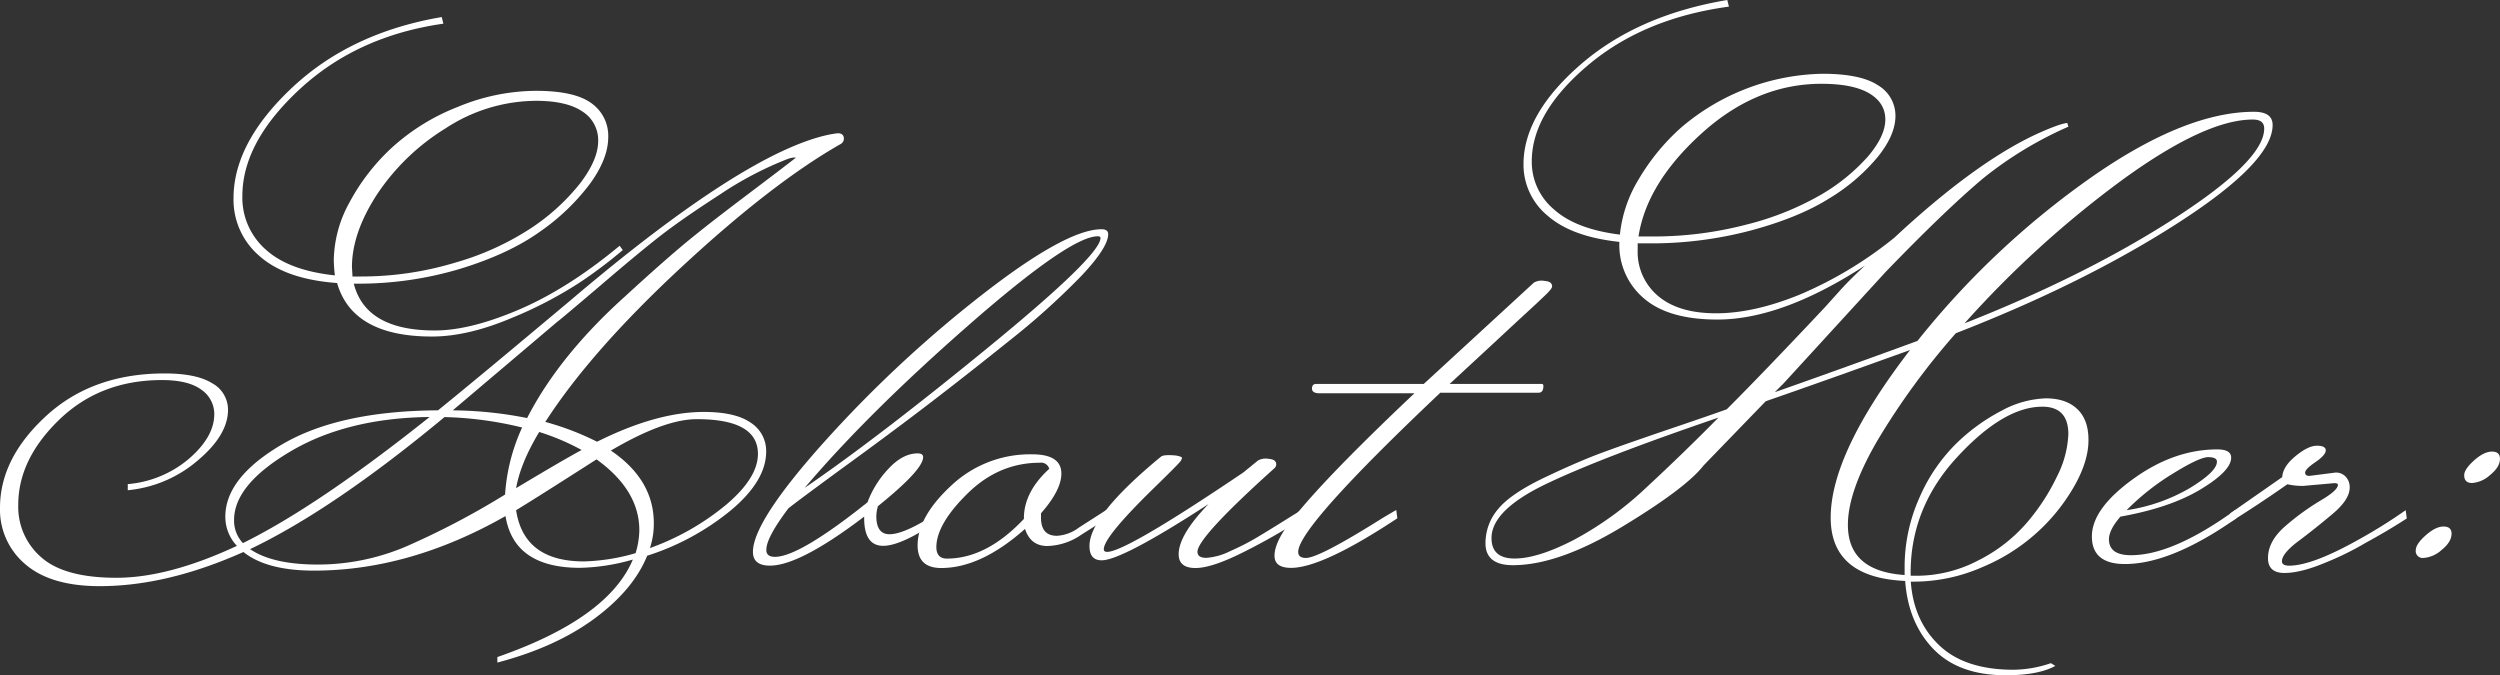
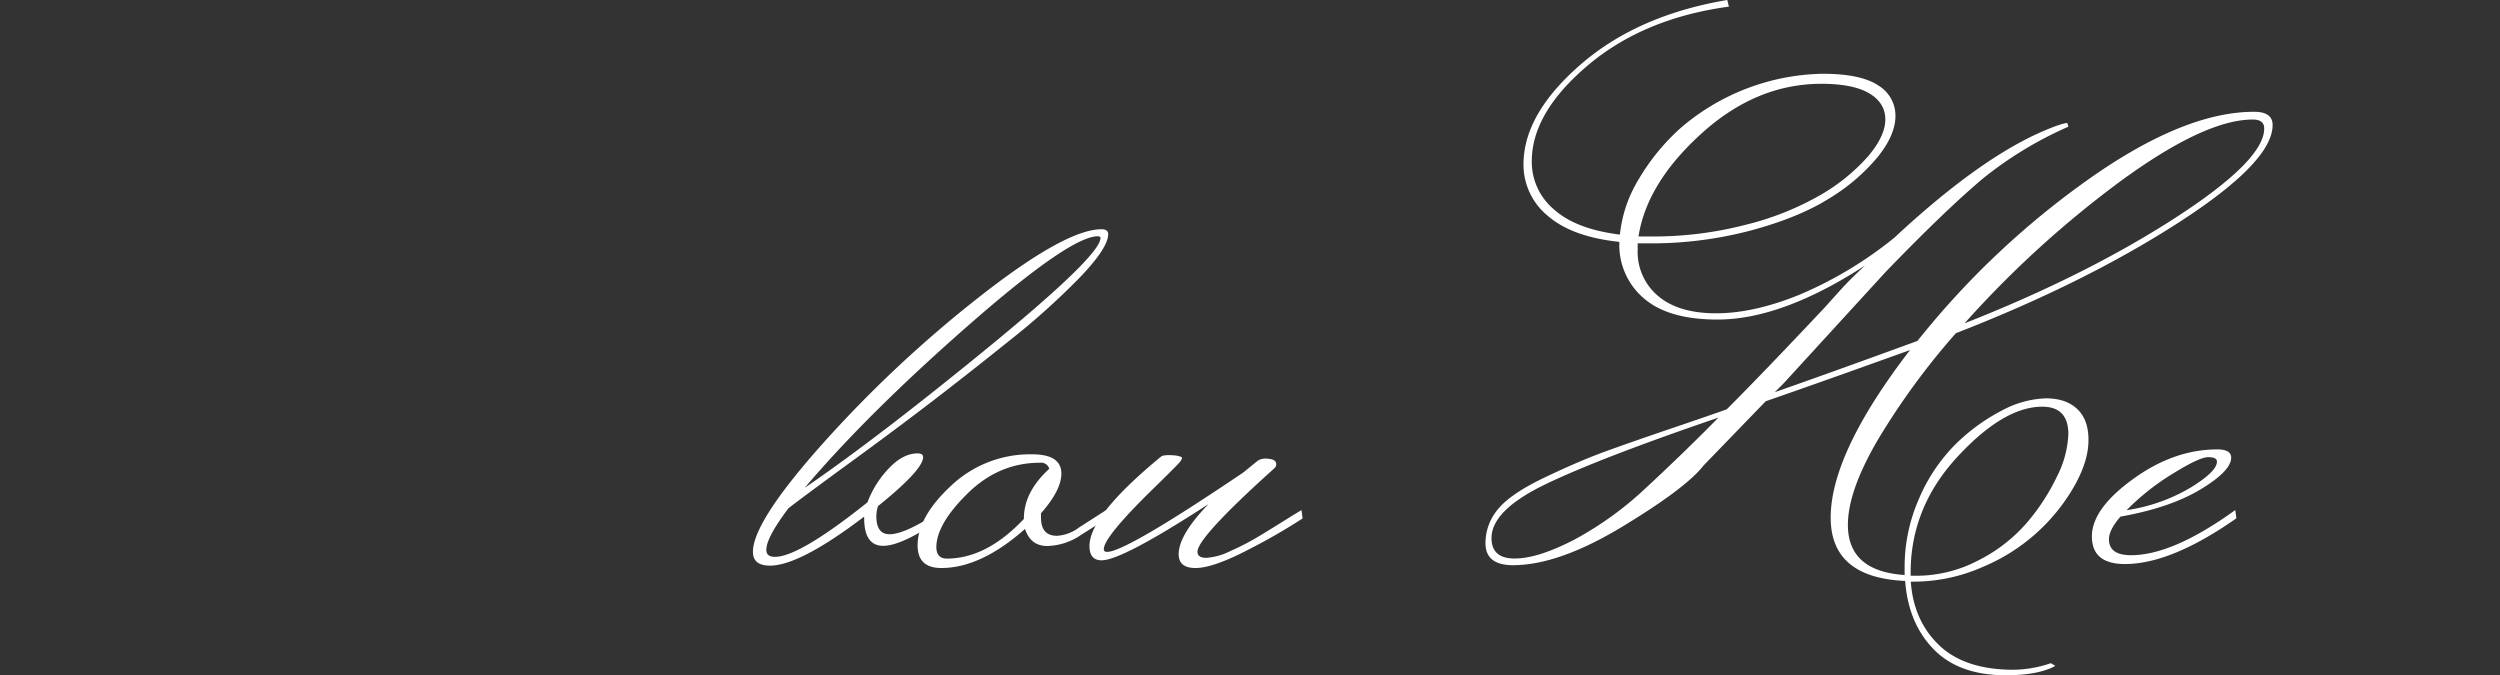
<svg xmlns="http://www.w3.org/2000/svg" viewBox="0 0 671.33 181.33">
  <rect x="0" y="0" width="671.33" height="181.33" fill="#333333" stroke="none" />
  <defs>
    <style>.cls-1{fill:#fff;}</style>
  </defs>
  <g id="Layer_2" data-name="Layer 2">
    <g id="Layer_1-2" data-name="Layer 1">
-       <path class="cls-1" d="M50.81,123.13q6.72-5.84,6.73-11.9a7.9,7.9,0,0,0-3.48-6.59q-3.48-2.58-10.58-2.58-16.56,0-27.58,10.65t-11,22.92a17.88,17.88,0,0,0,6.21,14.05q6.21,5.48,20.19,5.47t32.32-8.57a11.31,11.31,0,0,1-3.11-7.84q0-10.5,15.31-19.45t41.79-9.1q9-7.25,35.64-29.58,47-39.93,69.66-44.52c1.19-.2,1.88-.3,2.08-.3,1.08,0,1.62.5,1.62,1.48a1.69,1.69,0,0,1-.74,1.33Q207.37,49.11,183,71.73T146.43,113.3a73.82,73.82,0,0,1,13.9,5.32q16-8,28.69-8,8.43,0,12.58,2.89a9,9,0,0,1,4.14,7.76q0,7.84-9.47,15.76a67.68,67.68,0,0,1-22.48,12.2q-3.71,9.16-14.13,16.86t-26.1,11.83v-1.48q29.73-10.35,36.38-26.18a54.91,54.91,0,0,1-14.19,2.22q-17.76,0-20-13.9Q110,153.23,84.31,153.23c-8.49,0-14.79-1.68-18.94-5q-20.55,9.18-38.6,9.17-13.17,0-20-5.91A19.14,19.14,0,0,1,0,136.37q0-13.31,12.42-24.7t31.8-11.39q8.58,0,12.8,2.66a8.08,8.08,0,0,1,4.21,7.1q0,6.81-8.21,13.68a33.64,33.64,0,0,1-18.71,7.92V130A29.16,29.16,0,0,0,50.81,123.13ZM78.46,23.52Q62.71,38.31,62.71,53.25a19.87,19.87,0,0,0,7,15.53Q76.76,75,90.52,76,94.66,90.38,116,90.37q9.62,0,21.44-5A109.35,109.35,0,0,0,156,75.65a125.93,125.93,0,0,0,11.24-8.5L166.39,66q-13.9,11.53-27.06,17.15T116.7,88.74Q98.21,88.74,95,76.17h.88a94.69,94.69,0,0,0,27.74-4q13.08-4,21.52-10.06a58.35,58.35,0,0,0,13.31-12.79q4.88-6.73,4.88-12.5a10.72,10.72,0,0,0-4.51-9.1q-4.51-3.33-14.94-3.33a55.3,55.3,0,0,0-21.08,4.37A56.94,56.94,0,0,0,105,39.86,56.08,56.08,0,0,0,93.77,54.5a33,33,0,0,0-4.14,15.31,39.34,39.34,0,0,0,.3,4.14q-12.44-1.32-18.64-7a18.56,18.56,0,0,1-6.21-14.28q0-14.49,15.45-28.76T119.06,6.36l-.44-1.78Q94.21,8.74,78.46,23.52ZM65.23,145.84q20.11-9.92,50.14-33.87-22.18.28-37.35,9.24T62.86,139.62A8.73,8.73,0,0,0,65.23,145.84Zm1.92,1.62q6.06,4.14,18.19,4.14a60.49,60.49,0,0,0,23.59-4.8,213.44,213.44,0,0,0,26.7-14,50.81,50.81,0,0,1,4.58-18A96.4,96.4,0,0,0,119.36,112Q89.48,136.81,67.15,147.46Zm34.09-95.25a59.46,59.46,0,0,1,18.42-17.75,44.69,44.69,0,0,1,24.25-7.39q8.28,0,12.5,2.88a9.09,9.09,0,0,1,4.22,7.91q0,5-4.81,11.32a56.55,56.55,0,0,1-12.94,11.9,74.21,74.21,0,0,1-20.49,9.4,87.51,87.51,0,0,1-25.66,3.77H94.66l-.15-2.52Q94.51,62.57,101.24,52.21Zm40.31,60.05q8.56-16.71,26.32-32.69,9.18-8.43,15.16-13.46t17.16-13.46q11.16-8.43,13.39-10.2.13-.15,0-.15h-.45a7.25,7.25,0,0,0-1.77.45,92.93,92.93,0,0,0-17.9,9.39q-10.2,6.59-16,11.09T160.85,77Q150,86.23,149.68,86.38l-28.1,23.81A106.42,106.42,0,0,1,141.55,112.26Zm14.64,8.58A62,62,0,0,0,144.8,116q-5,8.28-6.21,15.08Q151.46,123.36,156.19,120.84Zm4,2.51Q143.77,133.87,138.59,137q2.07,13.75,18.19,13.76a54.15,54.15,0,0,0,13.9-2.22,22.33,22.33,0,0,0,1-6.07Q171.72,131.65,160.18,123.35Zm14.35,23.82a67.73,67.73,0,0,0,20.34-11.54q8.64-7.24,8.65-13.75,0-9.33-16.42-9.32-8.73,0-23.07,8.43,11.53,7.83,11.53,19.52A20.93,20.93,0,0,1,174.53,147.17Z" />
      <path class="cls-1" d="M208.1,149.53q6.51,0,24.85-14.64a26.58,26.58,0,0,1,5.62-9c2.56-2.76,5.18-4.14,7.84-4.14,1,0,1.48.34,1.48,1q0,3.4-12.13,13.17a10.32,10.32,0,0,0-.44,2.66q0,4.88,3.55,4.88,4.29,0,13.75-6.36l.3,2.07q-10.65,7.4-15.75,7.4t-5.11-7.4v-.44q-17.3,13.15-25.29,13.16-4.58,0-4.58-3.7,0-8.13,19-29.36a327.52,327.52,0,0,1,42-39.27q23-18,32.61-18c1.18,0,1.78.44,1.78,1.33q0,3.56-7.18,11.17a194.58,194.58,0,0,1-19.3,17.38q-12.14,9.75-22.63,17.75T225.7,126.09q-12.27,9-14,10.43-5.91,7.84-5.91,11.09C205.74,148.89,206.53,149.53,208.1,149.53Zm86.68-86.08q-7.41,0-34.61,23.81T216.09,131q19.66-13.45,49.55-37.93T295.52,63.9C295.52,63.6,295.27,63.45,294.78,63.45Z" />
      <path class="cls-1" d="M277.17,122q7.84,0,7.84,5.18,0,4.44-5.47,10.65V139c0,3.26,1.43,4.88,4.29,4.88a10.79,10.79,0,0,0,5.91-2.22L297,137l.3,2.22-6.81,4.29a16.83,16.83,0,0,1-9.24,3.11q-4.51,0-6-4.59-11.83,10.5-22.48,10.5-6.36,0-6.36-6.06,0-7.69,9-16.05A30.86,30.86,0,0,1,277.17,122Zm-22.92,28q10.65,0,20.7-10.65v-.15q0-7.1,6.81-13.31a2.27,2.27,0,0,0-2.52-1.63q-11,0-19.37,8.21t-8.43,14.42C251.44,148.94,252.38,150,254.25,150Z" />
      <path class="cls-1" d="M311.78,122.61c.49-.39,1.82-.49,4-.29,1.09.2,1.63.42,1.63.66a2.68,2.68,0,0,1-.74,1.26q-.74.89-7.1,7.1-13.15,12.87-13.16,16.12c0,.5.29.74.89.74q5,0,36.53-21.3l4-3.25a4.27,4.27,0,0,1,2.81-.44c1.38.1,2.07.59,2.07,1.48a1.4,1.4,0,0,1-.44,1q-20.72,18.63-20.71,22.48c0,1.09.79,1.63,2.37,1.63a16.77,16.77,0,0,0,6.36-1.78,65.78,65.78,0,0,0,7.1-3.62q3.11-1.85,7.47-4.58T349.5,137l.29,2.22a164.18,164.18,0,0,1-15.53,8.87q-8.73,4.44-13.24,4.44c-3,0-4.51-1.23-4.51-3.7q0-5.17,8-13.46-23.22,15.09-28.69,15.09-3.26,0-3.26-3.84Q292.55,138.44,311.78,122.61Z" />
-       <path class="cls-1" d="M416.79,76.91c0,.4-.54,1.11-1.62,2.15s-3,2.86-5.85,5.47-6.18,5.74-10.13,9.39l-9.91,9.17H414c.3,0,.45.2.45.59,0,1.19-.45,1.78-1.33,1.78H386.77q-38.16,36.09-38.16,42.74c0,1.09.69,1.63,2.07,1.63q3.56,0,20.71-10.8c2-1.18,3.15-1.87,3.55-2.07l.29,2.22q-20.12,13.31-28.54,13.31-4.44,0-4.44-3.25,0-4.59,6.95-12.43,9.17-10.93,30.62-31.2H354.38q-2.07,0-2.07-1.26c0-.84.39-1.26,1.18-1.26h28.84l29.58-27.21a4.2,4.2,0,0,1,2.81-.45C416.1,75.53,416.79,76,416.79,76.91Z" />
      <path class="cls-1" d="M463.83,0l.44,1.78Q441.34,4.89,426.33,17.6t-15,25.74a16.67,16.67,0,0,0,5.92,12.86Q423.15,61.53,435,63a35.38,35.38,0,0,1,5-14.79,57.7,57.7,0,0,1,11.39-13.91,60.09,60.09,0,0,1,38-14.49q10.28,0,14.94,3.11a9.47,9.47,0,0,1,4.66,8.2q0,5.11-4.74,11a51.41,51.41,0,0,1-12.94,11.1q-8.2,5.18-21.07,8.65a104.45,104.45,0,0,1-27.37,3.48h-3.1v1.77a15.41,15.41,0,0,0,5.47,12.35q5.47,4.66,15.6,4.66t22.41-5a106,106,0,0,0,25.44-15.3q21.6-20.11,38.16-27.81,6.21-2.81,8.28-3l.3,1a101.15,101.15,0,0,0-22.93,13.9q-10.2,8.58-26.18,25.14l-27.36,29.88-2.37,2.37q14.79-5.17,38.31-13.76a224.6,224.6,0,0,1,45.63-43.19q25.82-18.33,44.74-18.34c3.35,0,5,1.19,5,3.55q0,9.91-25.22,26.18T525.21,89.48a193.39,193.39,0,0,0-21.08,28.85q-7.92,13.61-7.91,22.63,0,12.42,15.23,13.45v-1.92a45.55,45.55,0,0,1,3.92-18.71,46.2,46.2,0,0,1,9.76-14.49,51.07,51.07,0,0,1,12.35-9,26.6,26.6,0,0,1,11.91-3.32q5.4,0,8.43,2.88t3,8.36q0,5.47-3.62,12a50.75,50.75,0,0,1-24.7,22A45.89,45.89,0,0,1,514,156.19h-.89q.74,10.5,7.62,17.08t20,6.58a31.91,31.91,0,0,0,10-1.77l1.19.74q-4.59,2.51-13.31,2.51-12.58,0-19.38-7T511.6,156q-20-.89-20-17,0-17.3,21.3-45-23.82,8.58-38.75,13.75L457.46,125q-4.72,6.08-21.81,16.42t-29.36,10.35q-7.4,0-7.39-5.91a14.08,14.08,0,0,1,3.4-9.17q3.39-4.14,12.57-8.51t15.82-6.8q6.66-2.44,18-6.29t15-5.18q9.9-9.9,26.32-27.36l4-4.44q2.5-2.81,6.8-6.8-22.33,14.5-39.64,14.5-13.16,0-19.74-5.7a18.7,18.7,0,0,1-6.58-14.86v-.3q-12.73-1.34-19.23-7a17.73,17.73,0,0,1-6.51-13.83q0-13.47,15.31-26.77T463.83,0ZM400.52,144.5q0,5.48,6.21,5.48t15.9-5a90.45,90.45,0,0,0,19.53-14.13q9.82-9.09,19.3-18.71-31.65,10.8-46.3,17.83T400.52,144.5Zm39.49-81h3.7a98.48,98.48,0,0,0,25.22-3.18,77.42,77.42,0,0,0,20-8A51.37,51.37,0,0,0,501.62,42q4.65-5.48,4.65-9.91t-4.28-7q-4.31-2.58-12.87-2.59-17.46,0-32.17,13.31T440,63.45Zm73.07,91.11h1.48a35.84,35.84,0,0,0,16.71-4.14,42.29,42.29,0,0,0,13.09-10.2,56.33,56.33,0,0,0,8.06-12.43,27.32,27.32,0,0,0,3-11.24q0-7.39-7-7.39-10.36,0-22.85,13.53t-12.5,31ZM604.93,32.1q-12.72,0-35,16.19a274.81,274.81,0,0,0-42.38,38.53q32.68-12.87,56.58-28.32t23.88-24C608,32.89,607,32.1,604.93,32.1Z" />
      <path class="cls-1" d="M566.32,144.8q0,4.29,5.92,4.29,11.24,0,28-12.13l.3,2.22Q583,151.47,570.61,151.46q-8.86,0-8.87-7.4t11-15.38q11-8,22.7-8c2.46,0,3.7.74,3.7,2.22q0,3.56-8.21,8.51t-21.52,7.32Q566.33,142.28,566.32,144.8Zm29-20.85c0-.79-.79-1.19-2.36-1.19s-4.79,1.51-9.62,4.51A64.66,64.66,0,0,0,571.06,137a47.22,47.22,0,0,0,17.08-6Q595.31,126.61,595.31,124Z" />
-       <path class="cls-1" d="M620.16,127.79l7-.89a3.55,3.55,0,0,1,2.81,1.19,4.12,4.12,0,0,1,1,2.81c0,2.17-1.53,4.53-4.59,7.1s-6.09,5-9.09,7.24-4.52,4.09-4.52,5.48c0,.78.65,1.18,1.93,1.18q6.36,0,19.37-7.4A135.48,135.48,0,0,0,646,137l.3,2.22q-5,3.25-11.24,6.66a79.08,79.08,0,0,1-10.35,5.1q-6.81,2.88-11.25,2.88t-4.43-4q0-4.59,4.73-8.65a66.27,66.27,0,0,1,9.39-6.81c3.11-1.82,4.66-3.23,4.66-4.21,0-.3-.35-.45-1-.45l-8.29.74a18.92,18.92,0,0,1-4.29-.44q-7.1,5-14.93,9.91l-.45-2.07,14-9.76q.15-2.82,3.55-5.62c2.27-1.88,4.19-2.81,5.77-2.81s2.37.42,2.37,1.25-.94,1.9-2.81,3.18S619,126.31,619,126.9,619.37,127.79,620.16,127.79Z" />
-       <path class="cls-1" d="M648.71,147.76c0-1.09.88-2.42,2.66-4s3.37-2.37,4.8-2.37,2.15.64,2.15,1.92c0,1.48-.89,2.94-2.66,4.36a8.05,8.05,0,0,1-4.81,2.15A1.86,1.86,0,0,1,648.71,147.76Zm13-20.12q0-1.62,2.66-4t4.81-2.37c1.43,0,2.14.65,2.14,1.93,0,1.48-.88,2.93-2.66,4.36a8,8,0,0,1-4.8,2.14C662.44,129.71,661.72,129,661.72,127.64Z" />
    </g>
  </g>
</svg>